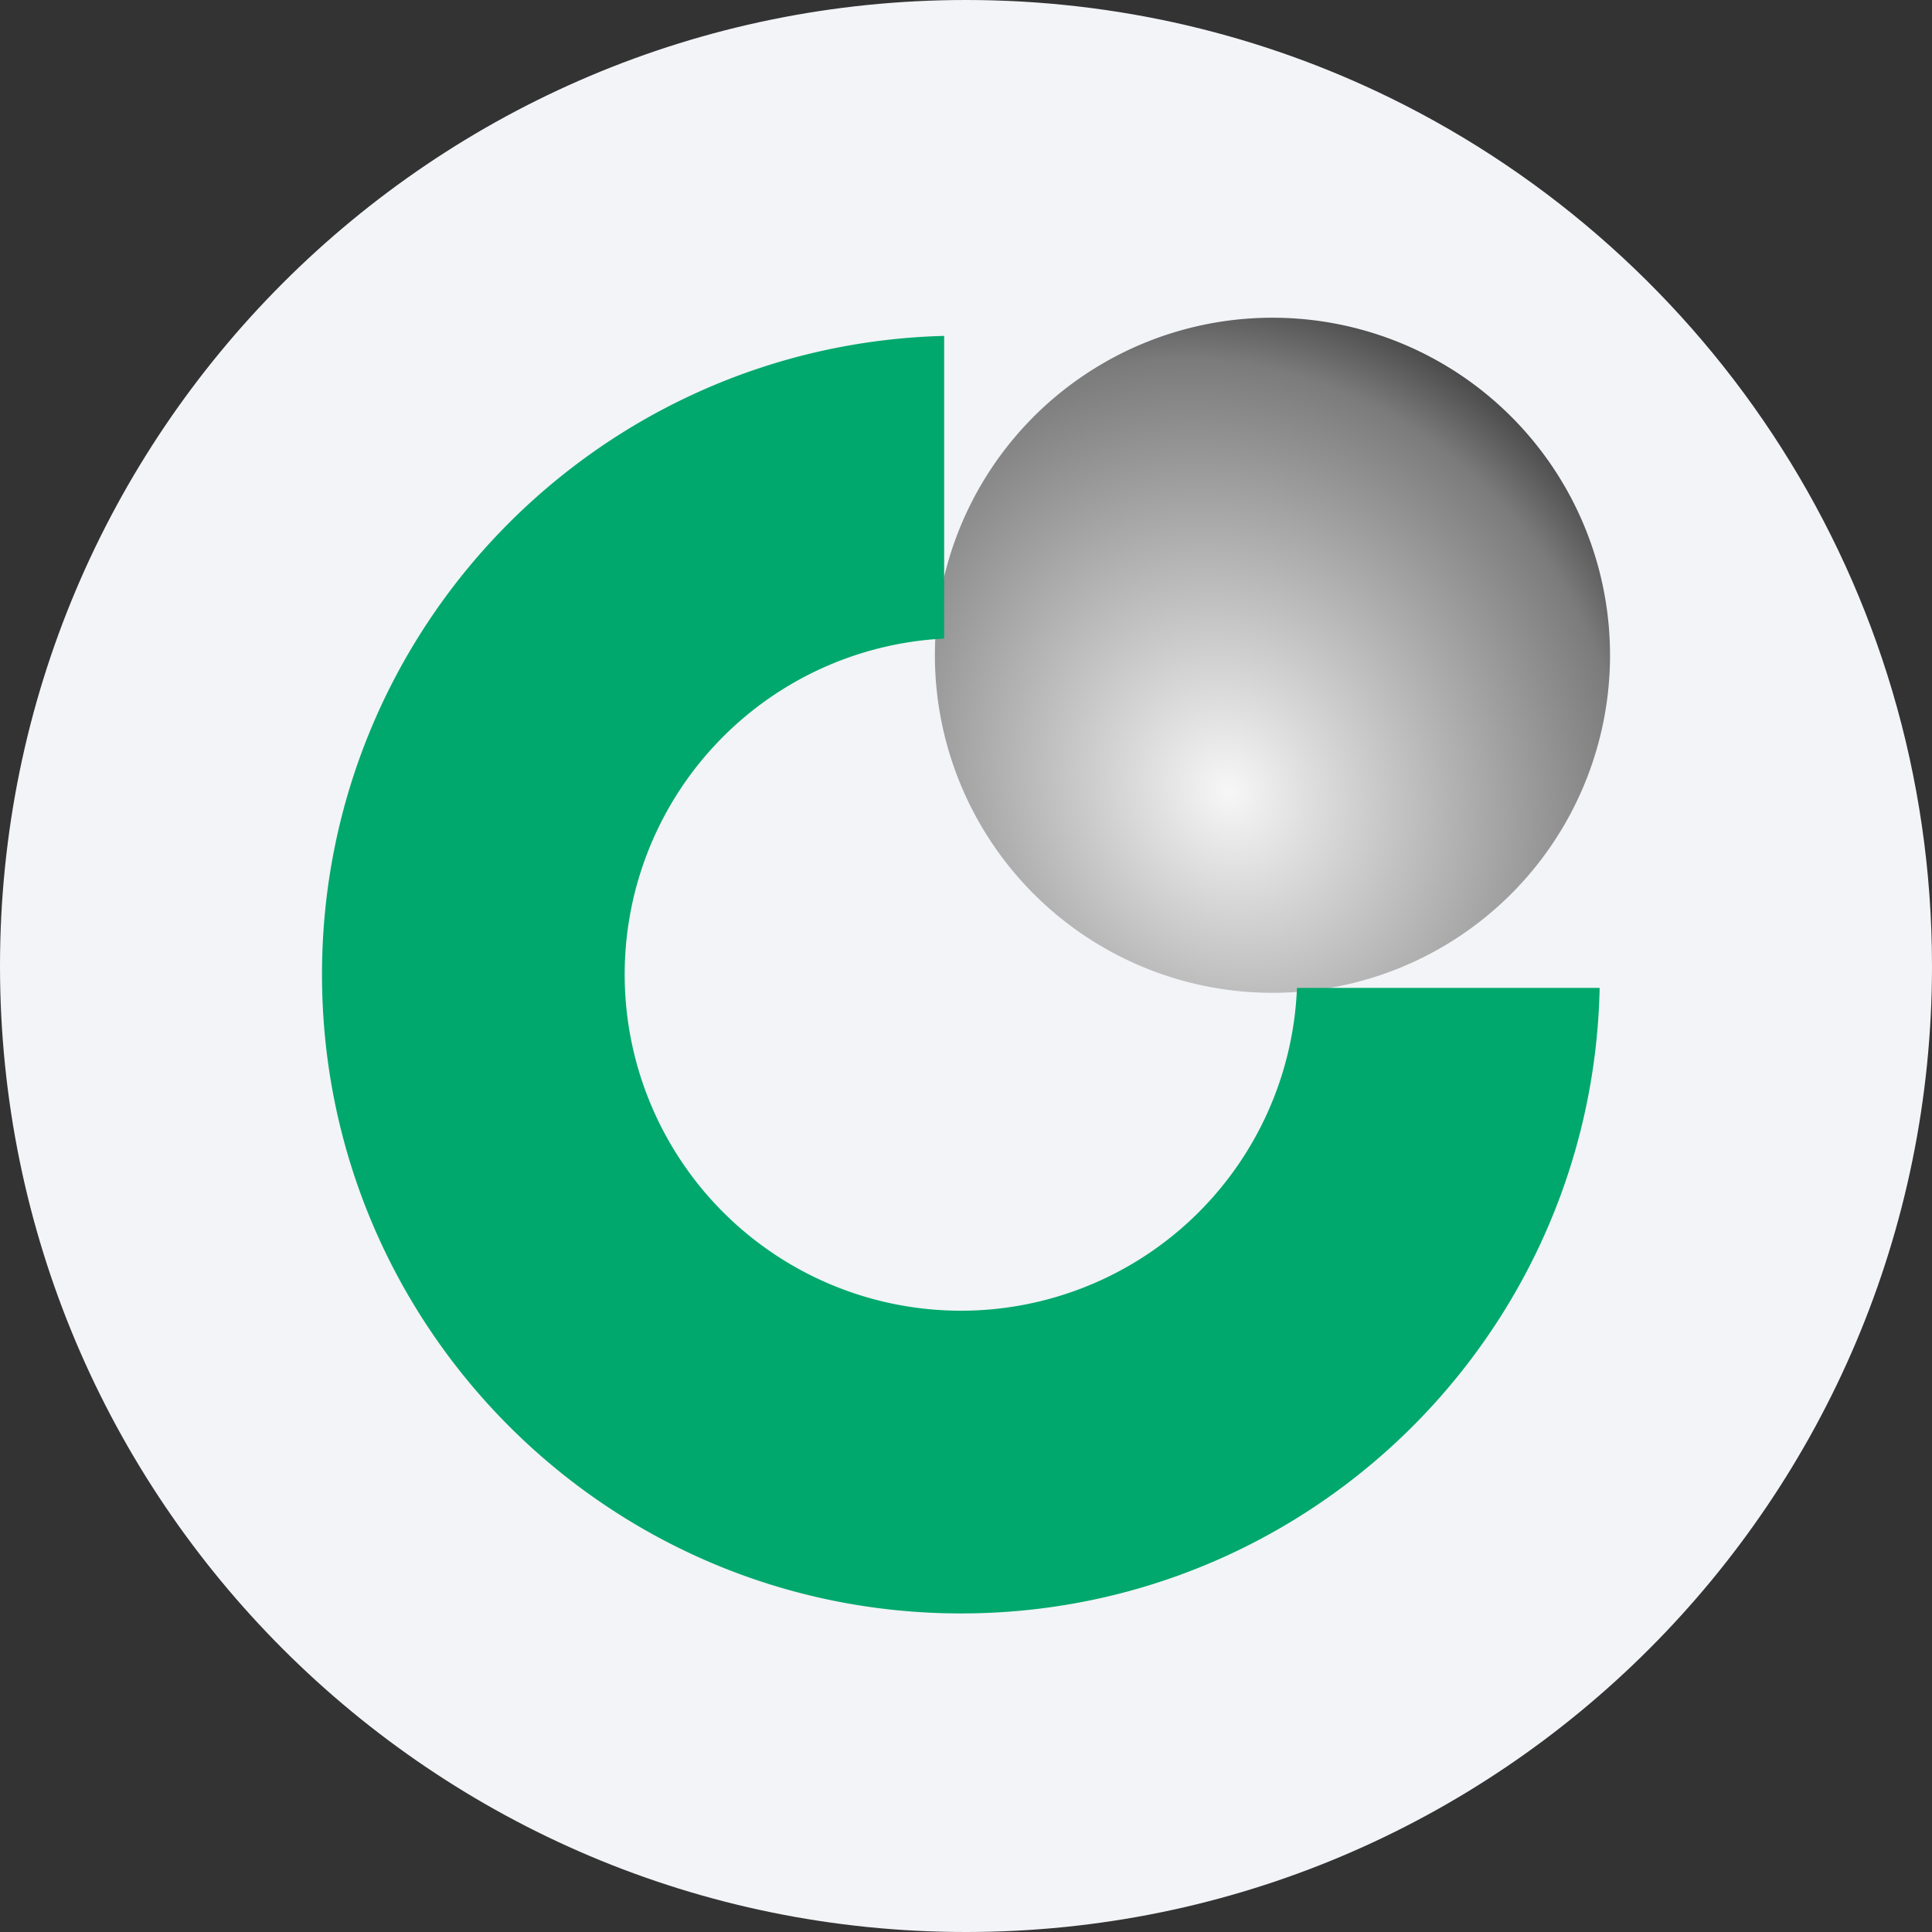
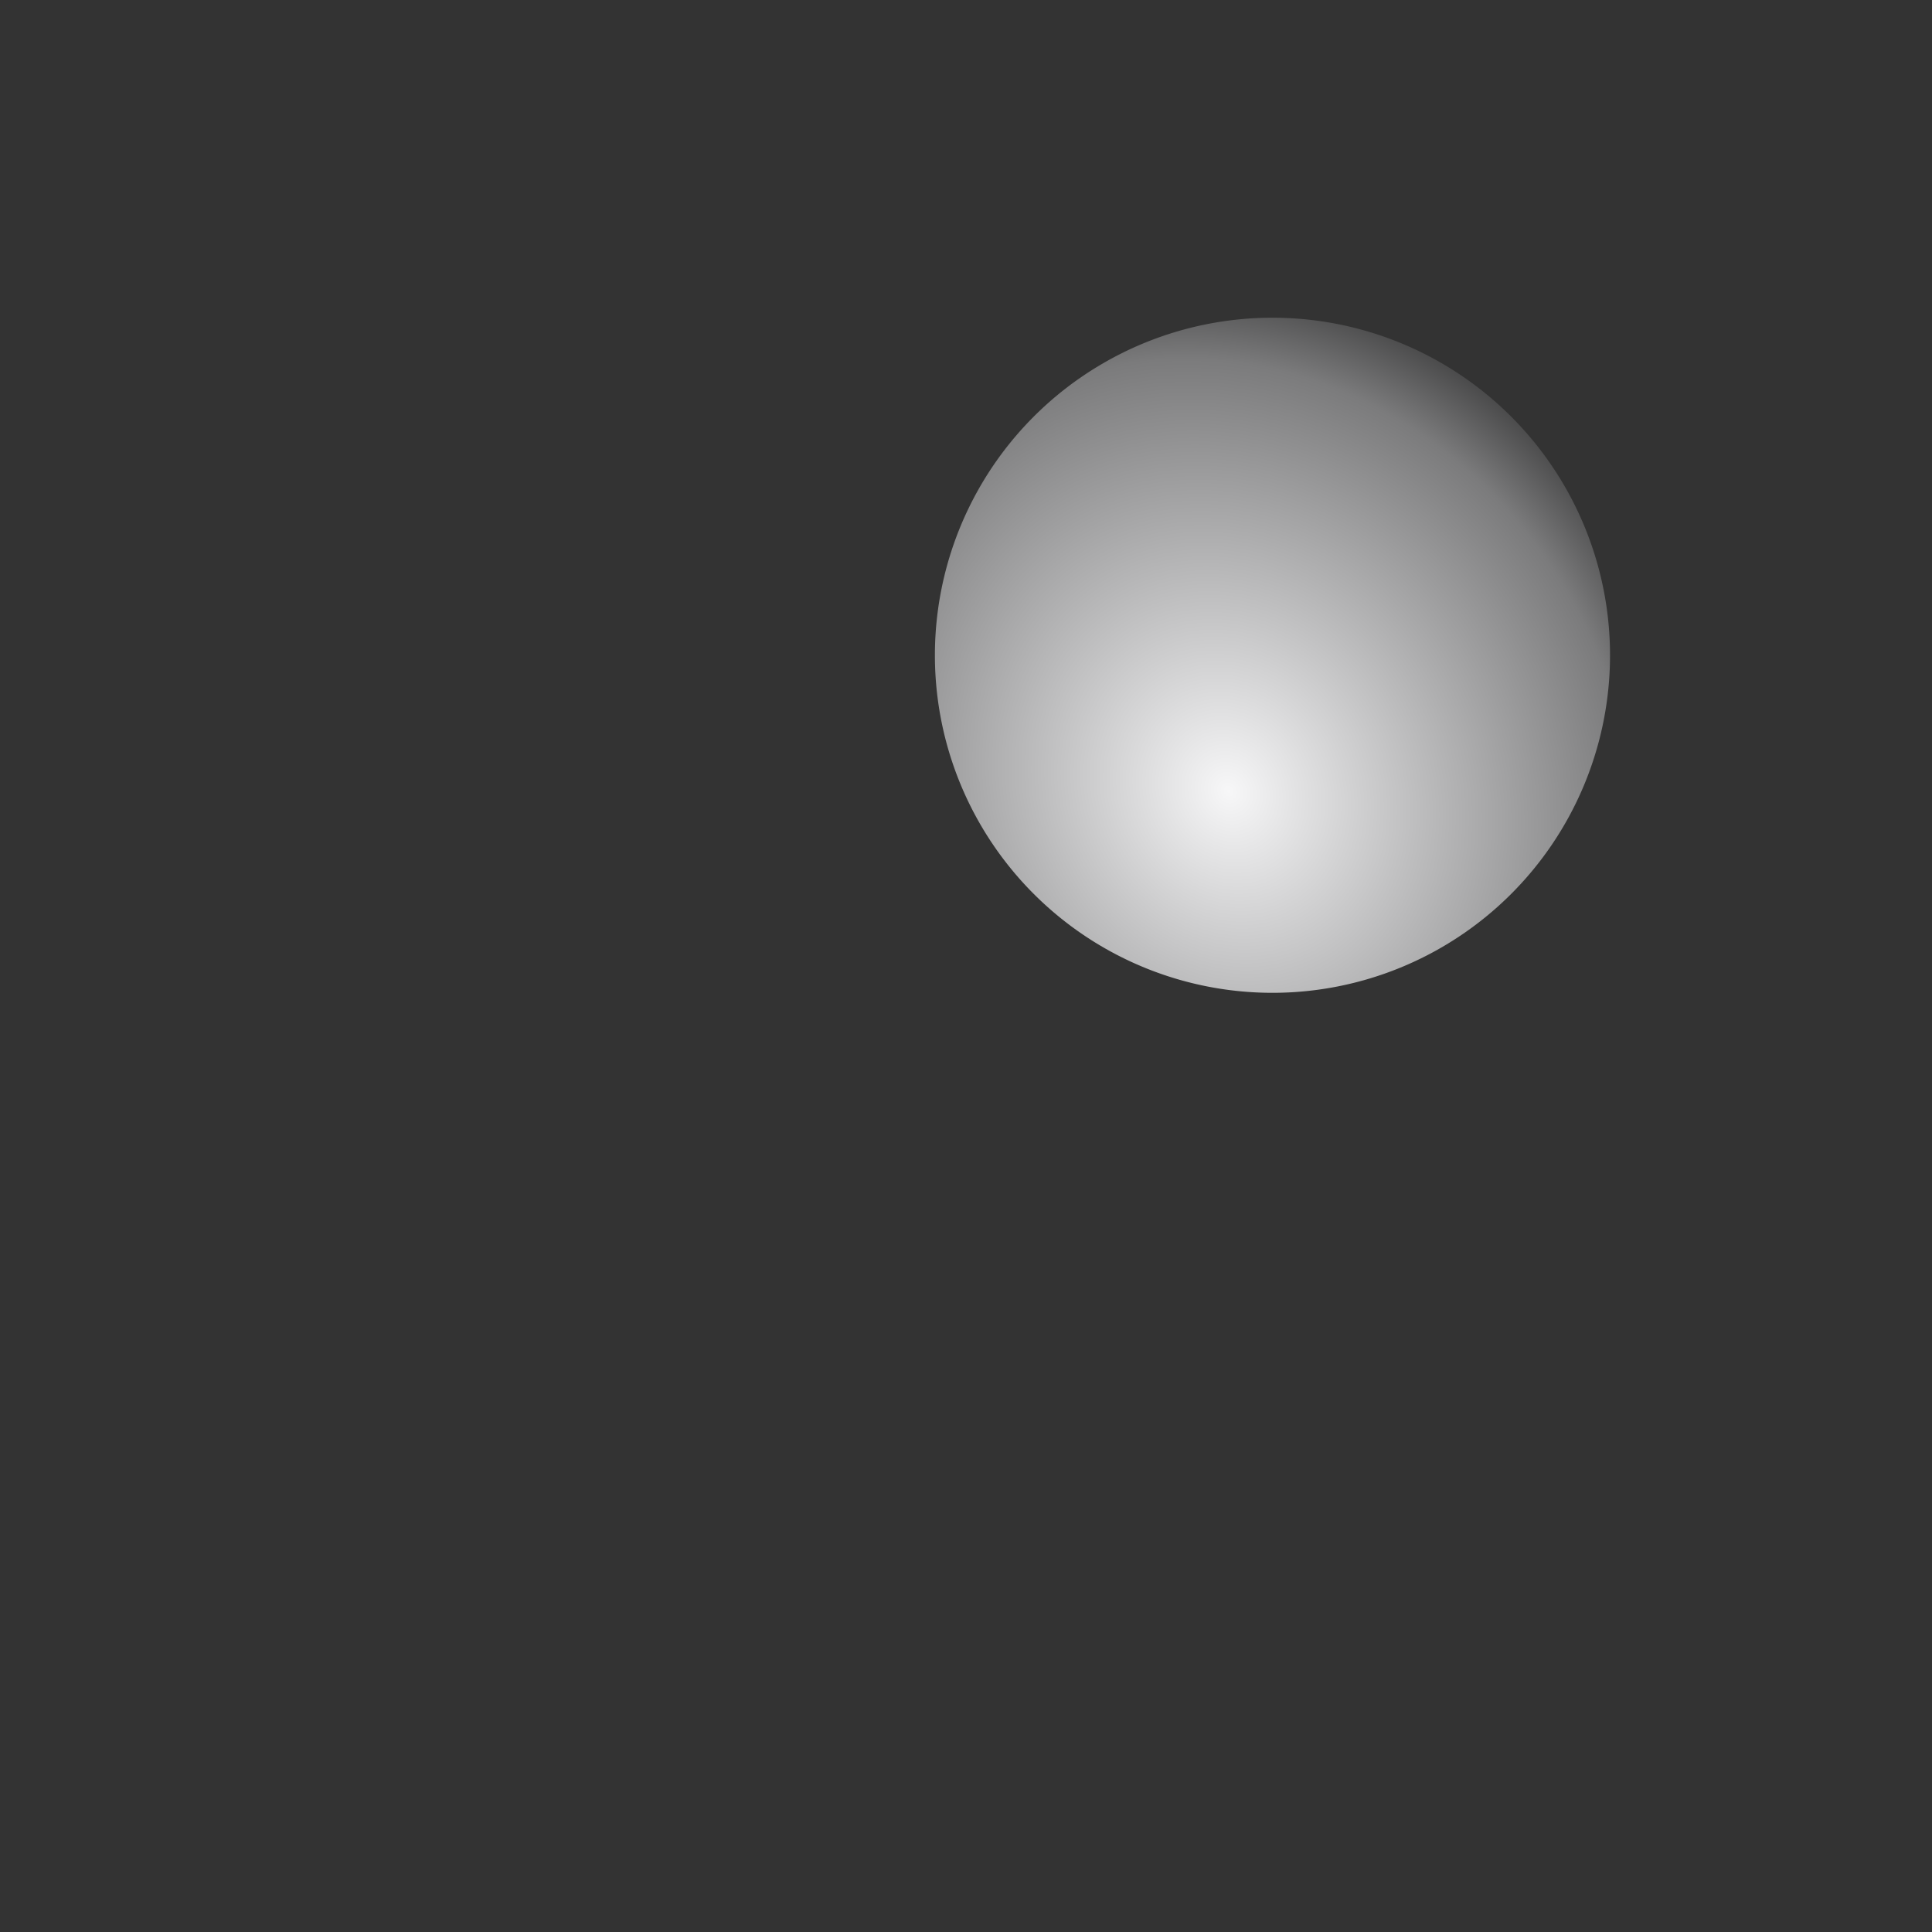
<svg xmlns="http://www.w3.org/2000/svg" width="36" height="36" fill="none">
  <rect width="100%" height="100%" fill="#333333" stroke="none" />
  <defs>
    <radialGradient id="a" cx="0" cy="0" r="1" gradientUnits="userSpaceOnUse" gradientTransform="matrix(6.001 10.421 -9.223 5.311 22.902 14.742)">
      <stop stop-color="#F7F7F8" />
      <stop offset=".343" stop-color="#B9B9BA" />
      <stop offset=".687" stop-color="#7B7B7C" />
      <stop offset="1" />
    </radialGradient>
  </defs>
-   <path d="M18 0c2.837 0 5.52.656 7.907 1.825C31.884 4.753 36 10.895 36 18c0 9.942-8.058 18-18 18-9.94 0-18-8.057-18-18C0 8.06 8.06 0 18 0z" fill="#F2F4F7" />
  <path d="M17.421 12.29A6.29 6.29 0 1 1 30 12.289a6.29 6.29 0 0 1-12.579 0z" fill="url(#a)" />
-   <path d="M17.907 30.064c6.492 0 11.766-5.196 11.9-11.656h-5.64a6.266 6.266 0 1 1-6.574-6.509v-5.64C11.163 6.426 6 11.687 6 18.158c0 6.576 5.331 11.906 11.907 11.906" fill="#00A86D" />
</svg>